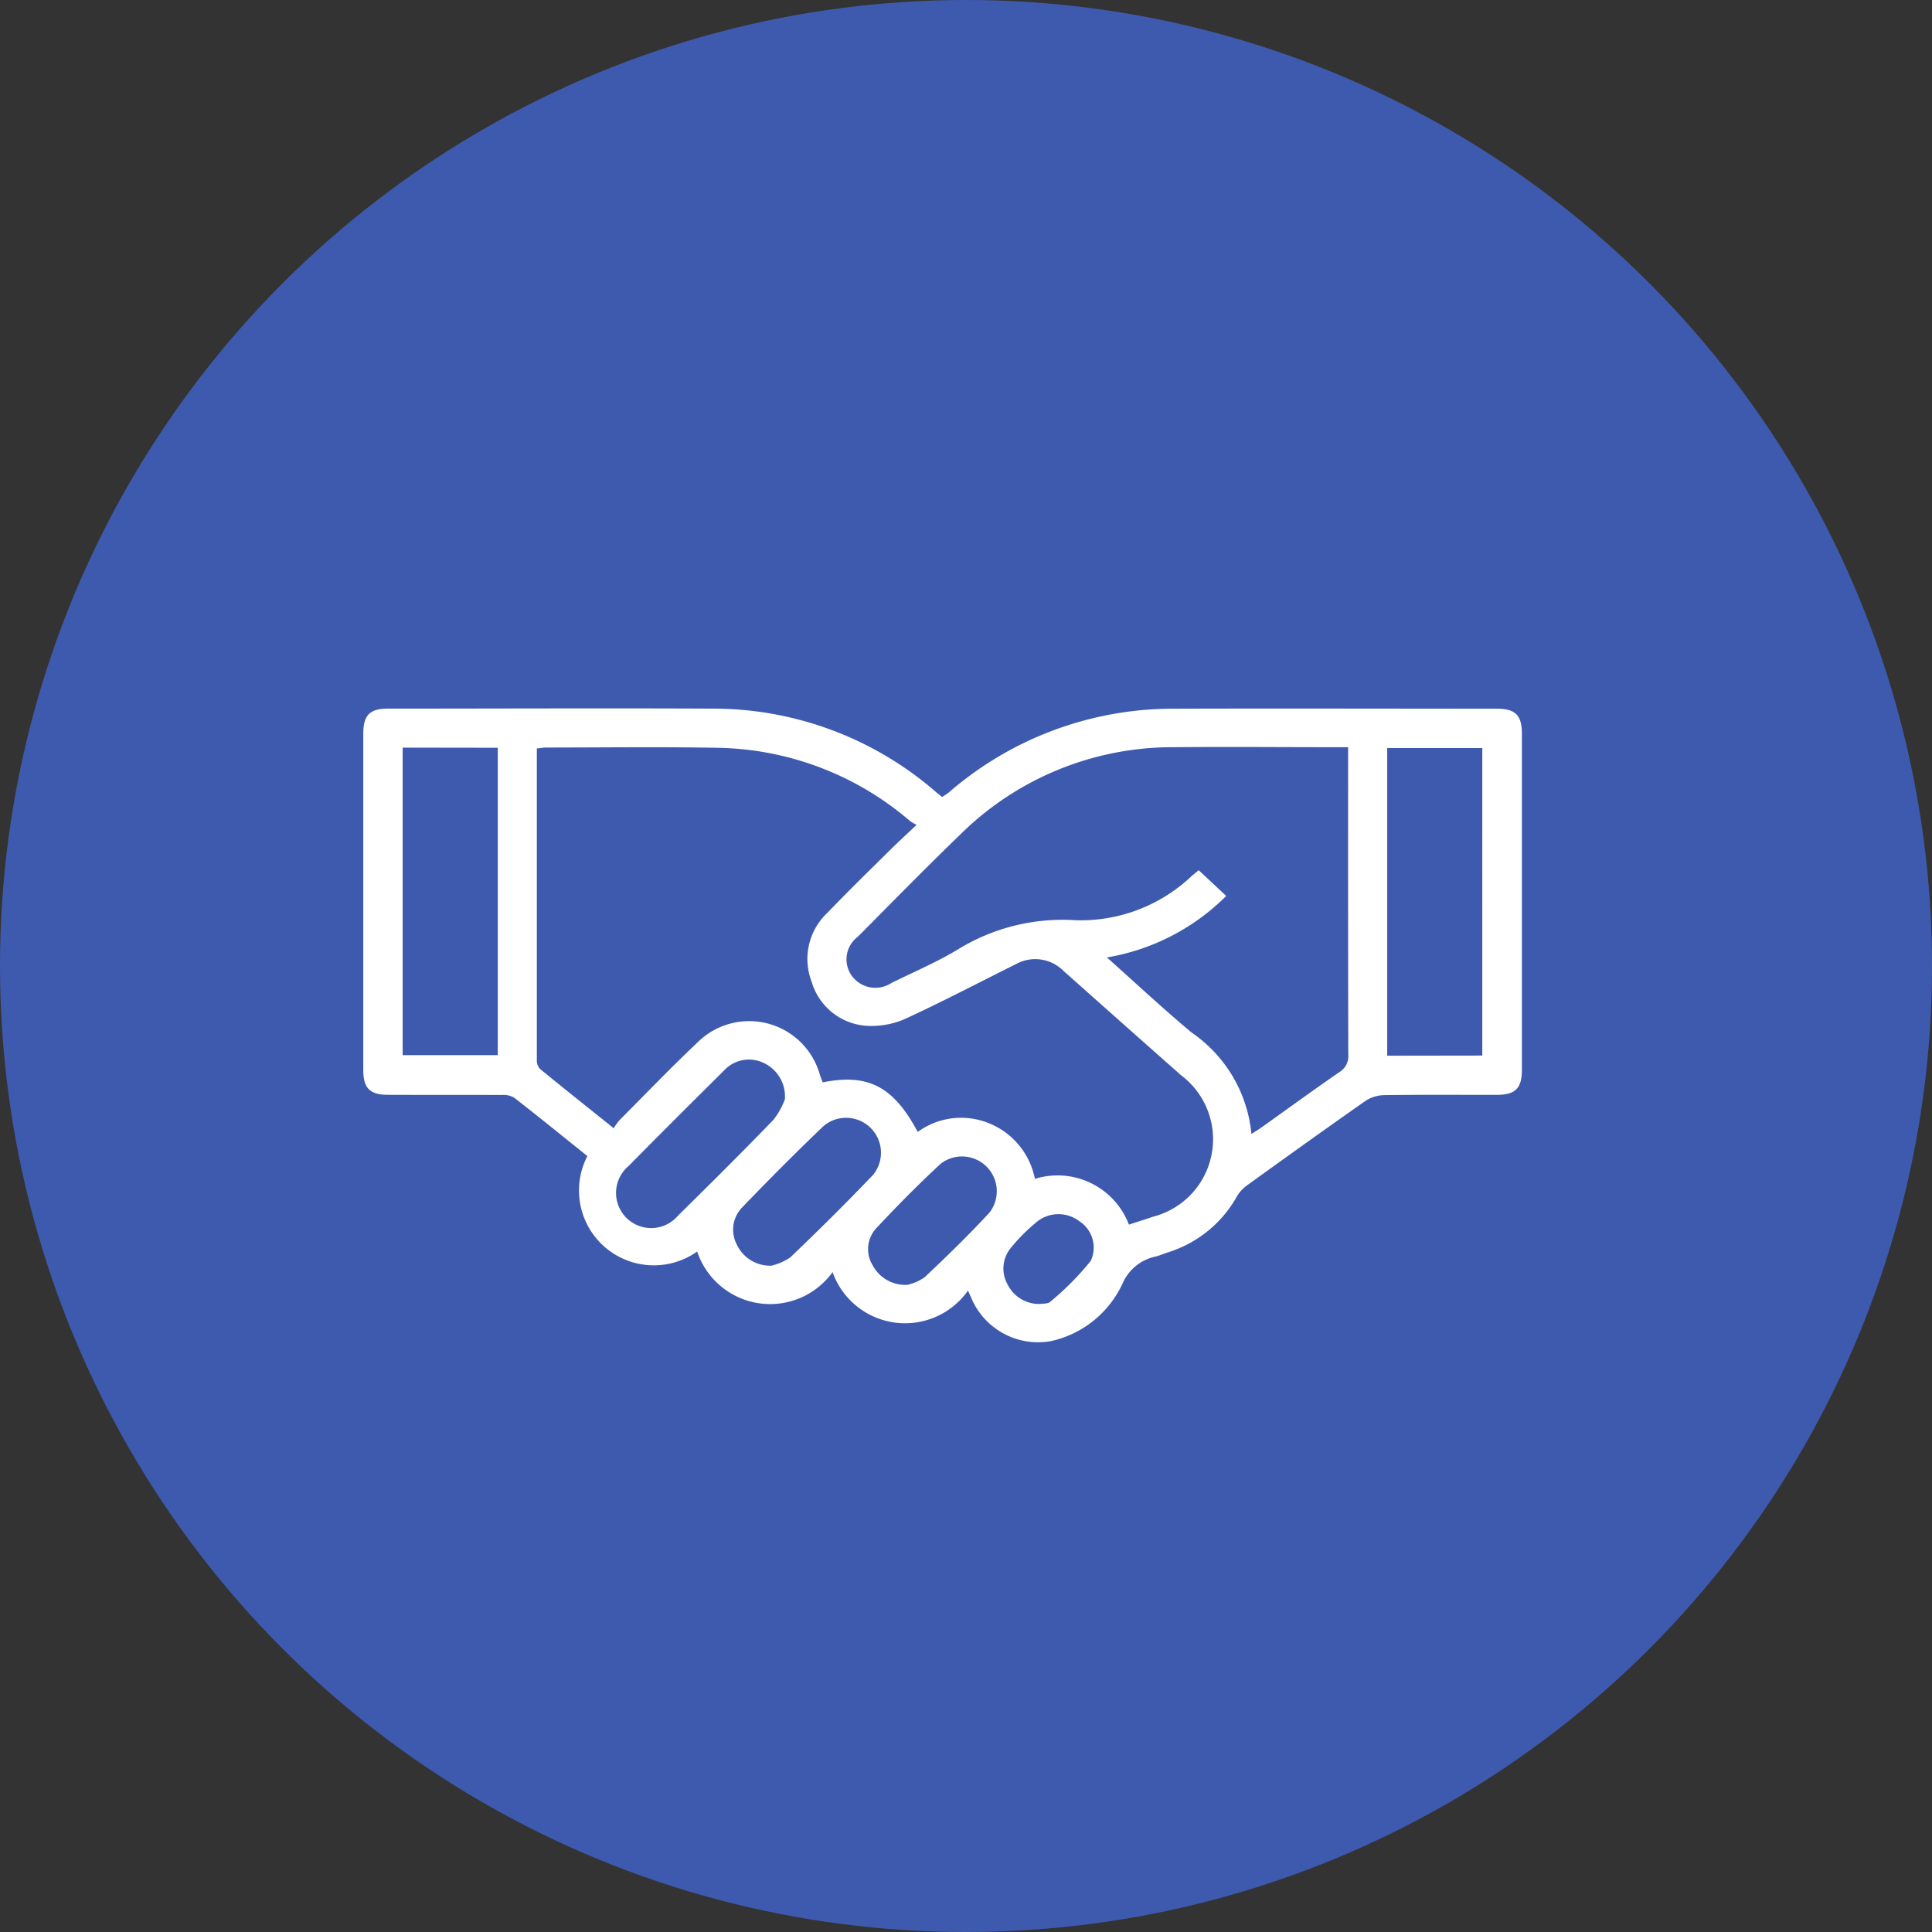
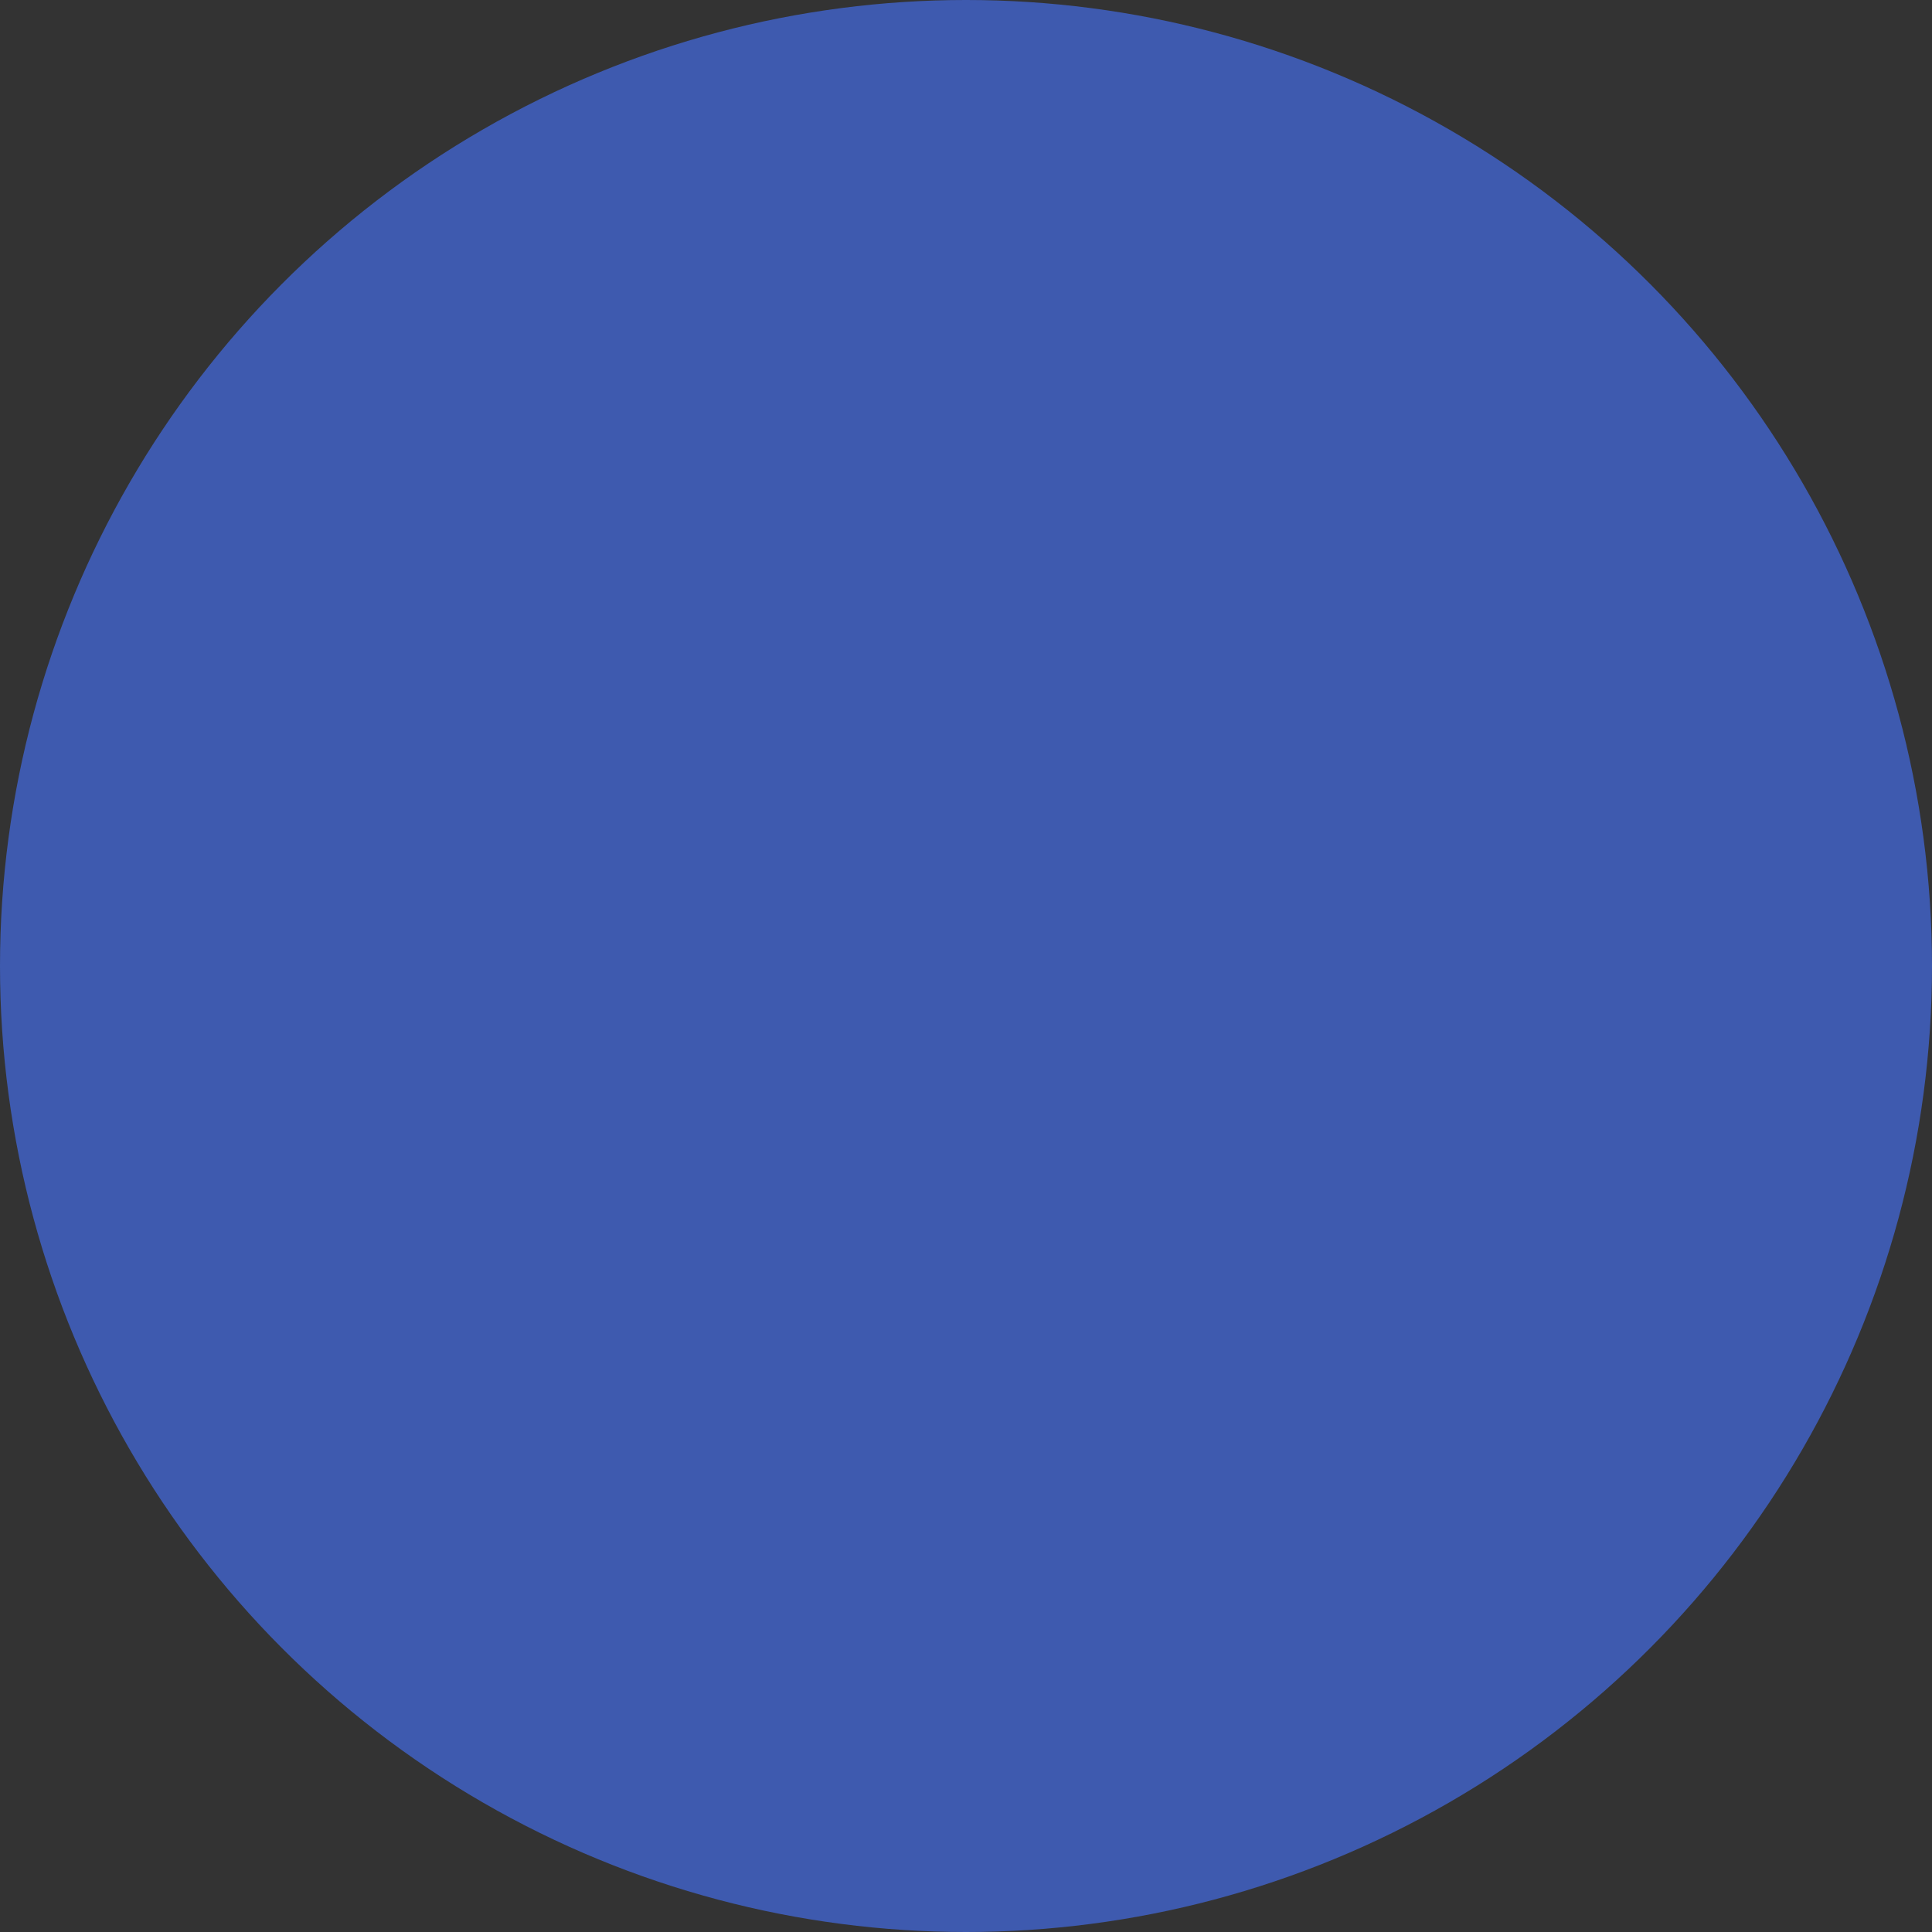
<svg xmlns="http://www.w3.org/2000/svg" width="68" height="68" viewBox="0 0 68 68">
  <rect x="0" y="0" width="68" height="68" fill="#333333" stroke="none" />
  <g id="Group_6419" data-name="Group 6419" transform="translate(-0.495 0.195)">
    <circle id="Ellipse_377" data-name="Ellipse 377" cx="34" cy="34" r="34" transform="translate(0.495 -0.195)" fill="#3e5aaf" />
-     <path id="Artboard_1_copy_3" data-name="Artboard 1 copy 3" d="M41.645,122.179a2.707,2.707,0,0,1-4.766-.649,2.708,2.708,0,0,1-4.766-.725,2.634,2.634,0,0,1-3.864-3.359c-.856-.687-1.711-1.381-2.581-2.058a.762.762,0,0,0-.438-.092c-1.331-.007-2.661,0-3.992-.006-.641,0-.875-.227-.876-.865V102.573c0-.642.227-.876.864-.876,3.81,0,7.618-.018,11.427,0a11.965,11.965,0,0,1,7.864,2.934c.065.054.132.107.216.175a2.248,2.248,0,0,0,.236-.158A12.055,12.055,0,0,1,48.95,101.7c3.767-.012,7.533,0,11.3,0,.665,0,.891.227.891.892V114.4c0,.665-.227.891-.893.892-1.316,0-2.633-.009-3.949.009a1.236,1.236,0,0,0-.658.2c-1.392.973-2.771,1.963-4.149,2.957a1.3,1.3,0,0,0-.372.39,4.215,4.215,0,0,1-2.441,1.988c-.148.049-.292.113-.441.148a1.636,1.636,0,0,0-1.135.908,3.635,3.635,0,0,1-2.544,2.068,2.551,2.551,0,0,1-2.8-1.525C41.725,122.363,41.692,122.285,41.645,122.179Zm5.664-2.32c.3-.1.578-.185.856-.28a2.816,2.816,0,0,0,.987-4.972q-2.084-1.842-4.158-3.691a1.4,1.4,0,0,0-1.659-.227c-1.279.636-2.543,1.3-3.84,1.9a2.951,2.951,0,0,1-1.385.274,2.162,2.162,0,0,1-1.971-1.563,2.225,2.225,0,0,1,.567-2.425c.726-.755,1.475-1.487,2.221-2.224.277-.275.567-.537.908-.863a1.911,1.911,0,0,1-.227-.132,10.647,10.647,0,0,0-6.809-2.58c-2-.037-3.993-.01-5.989-.009-.107,0-.213.02-.34.032v10.988a.419.419,0,0,0,.113.293c.84.688,1.69,1.362,2.593,2.087a1.99,1.99,0,0,1,.194-.274c.908-.914,1.8-1.843,2.737-2.729a2.583,2.583,0,0,1,4.325,1.12c.03.091.066.18.1.267,1.6-.319,2.489.145,3.344,1.745a2.592,2.592,0,0,1,2.5-.308A2.658,2.658,0,0,1,44,118.248,2.686,2.686,0,0,1,47.309,119.859Zm3.425-11.569a7.76,7.76,0,0,1-4.2,2.165c1.038.924,1.989,1.816,2.987,2.647a4.885,4.885,0,0,1,2.1,3.567c.154-.1.261-.163.362-.236.908-.648,1.816-1.309,2.734-1.942a.659.659,0,0,0,.313-.626q-.011-5.182-.006-10.363v-.447h-.375c-1.929,0-3.851-.018-5.775,0a10.625,10.625,0,0,0-7.5,3.072c-1.221,1.18-2.409,2.395-3.608,3.6a.994.994,0,0,0-.213,1.371,1.028,1.028,0,0,0,1.4.254c.786-.387,1.6-.733,2.346-1.185a7.026,7.026,0,0,1,4.148-1.021,5.675,5.675,0,0,0,4.064-1.55c.093-.079.188-.157.254-.211Zm-28.987-5.22v10.823h3.348V103.075Zm38,10.838V103.086H56.4v10.827ZM35.2,115.446a1.3,1.3,0,0,0-.781-1.294,1.193,1.193,0,0,0-1.362.283c-1.124,1.117-2.246,2.233-3.358,3.361a1.237,1.237,0,1,0,1.741,1.745c1.128-1.111,2.253-2.227,3.352-3.366A2.573,2.573,0,0,0,35.2,115.446Zm-.454,5.853a1.969,1.969,0,0,0,.647-.289c.99-.947,1.964-1.91,2.909-2.9a1.229,1.229,0,0,0-1.735-1.726c-.981.936-1.937,1.9-2.877,2.876a1.125,1.125,0,0,0-.18,1.305,1.292,1.292,0,0,0,1.236.737Zm4.755.681a1.719,1.719,0,0,0,.615-.266c.783-.737,1.555-1.489,2.285-2.278a1.225,1.225,0,0,0-1.72-1.718c-.788.731-1.548,1.5-2.279,2.283a1.084,1.084,0,0,0-.119,1.277,1.3,1.3,0,0,0,1.215.7Zm4.672.672c.1-.017.278,0,.364-.076a9.89,9.89,0,0,0,1.431-1.445,1.106,1.106,0,0,0-.4-1.39,1.214,1.214,0,0,0-1.461-.012,6.557,6.557,0,0,0-.958.953,1.142,1.142,0,0,0-.113,1.278,1.241,1.241,0,0,0,1.131.692Z" transform="translate(-7.08 -76.951)" fill="#fff" />
  </g>
</svg>